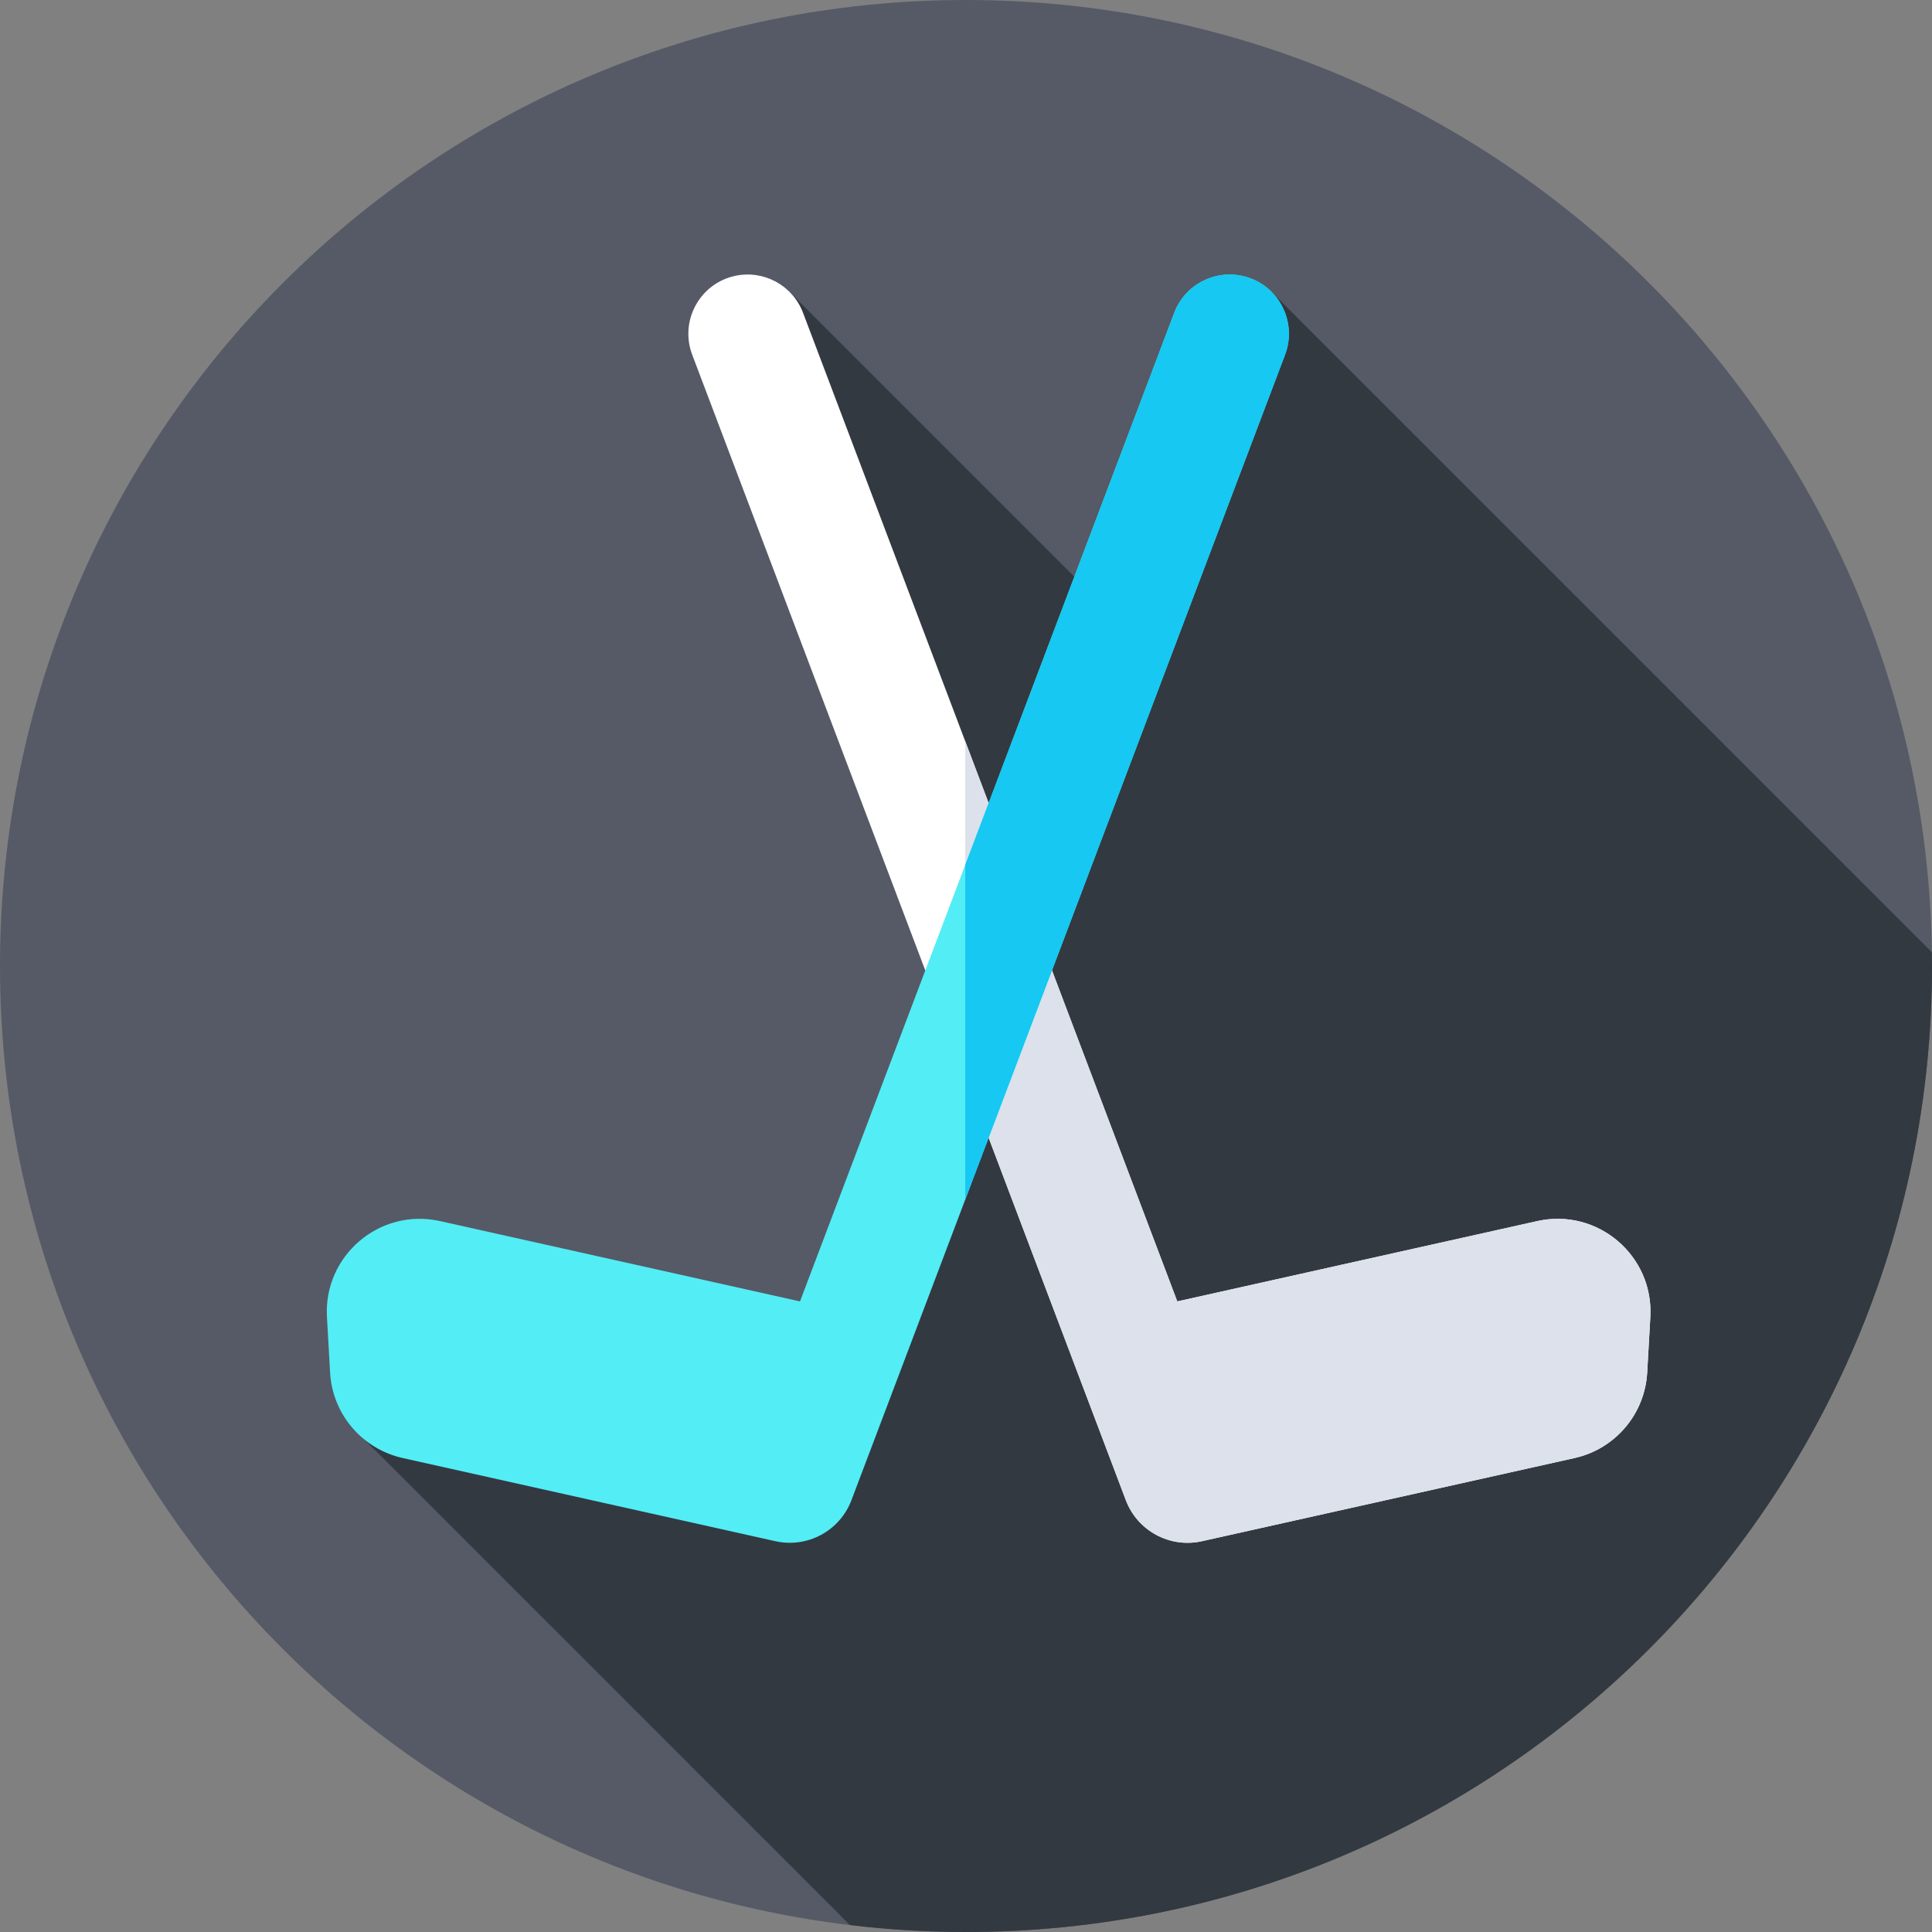
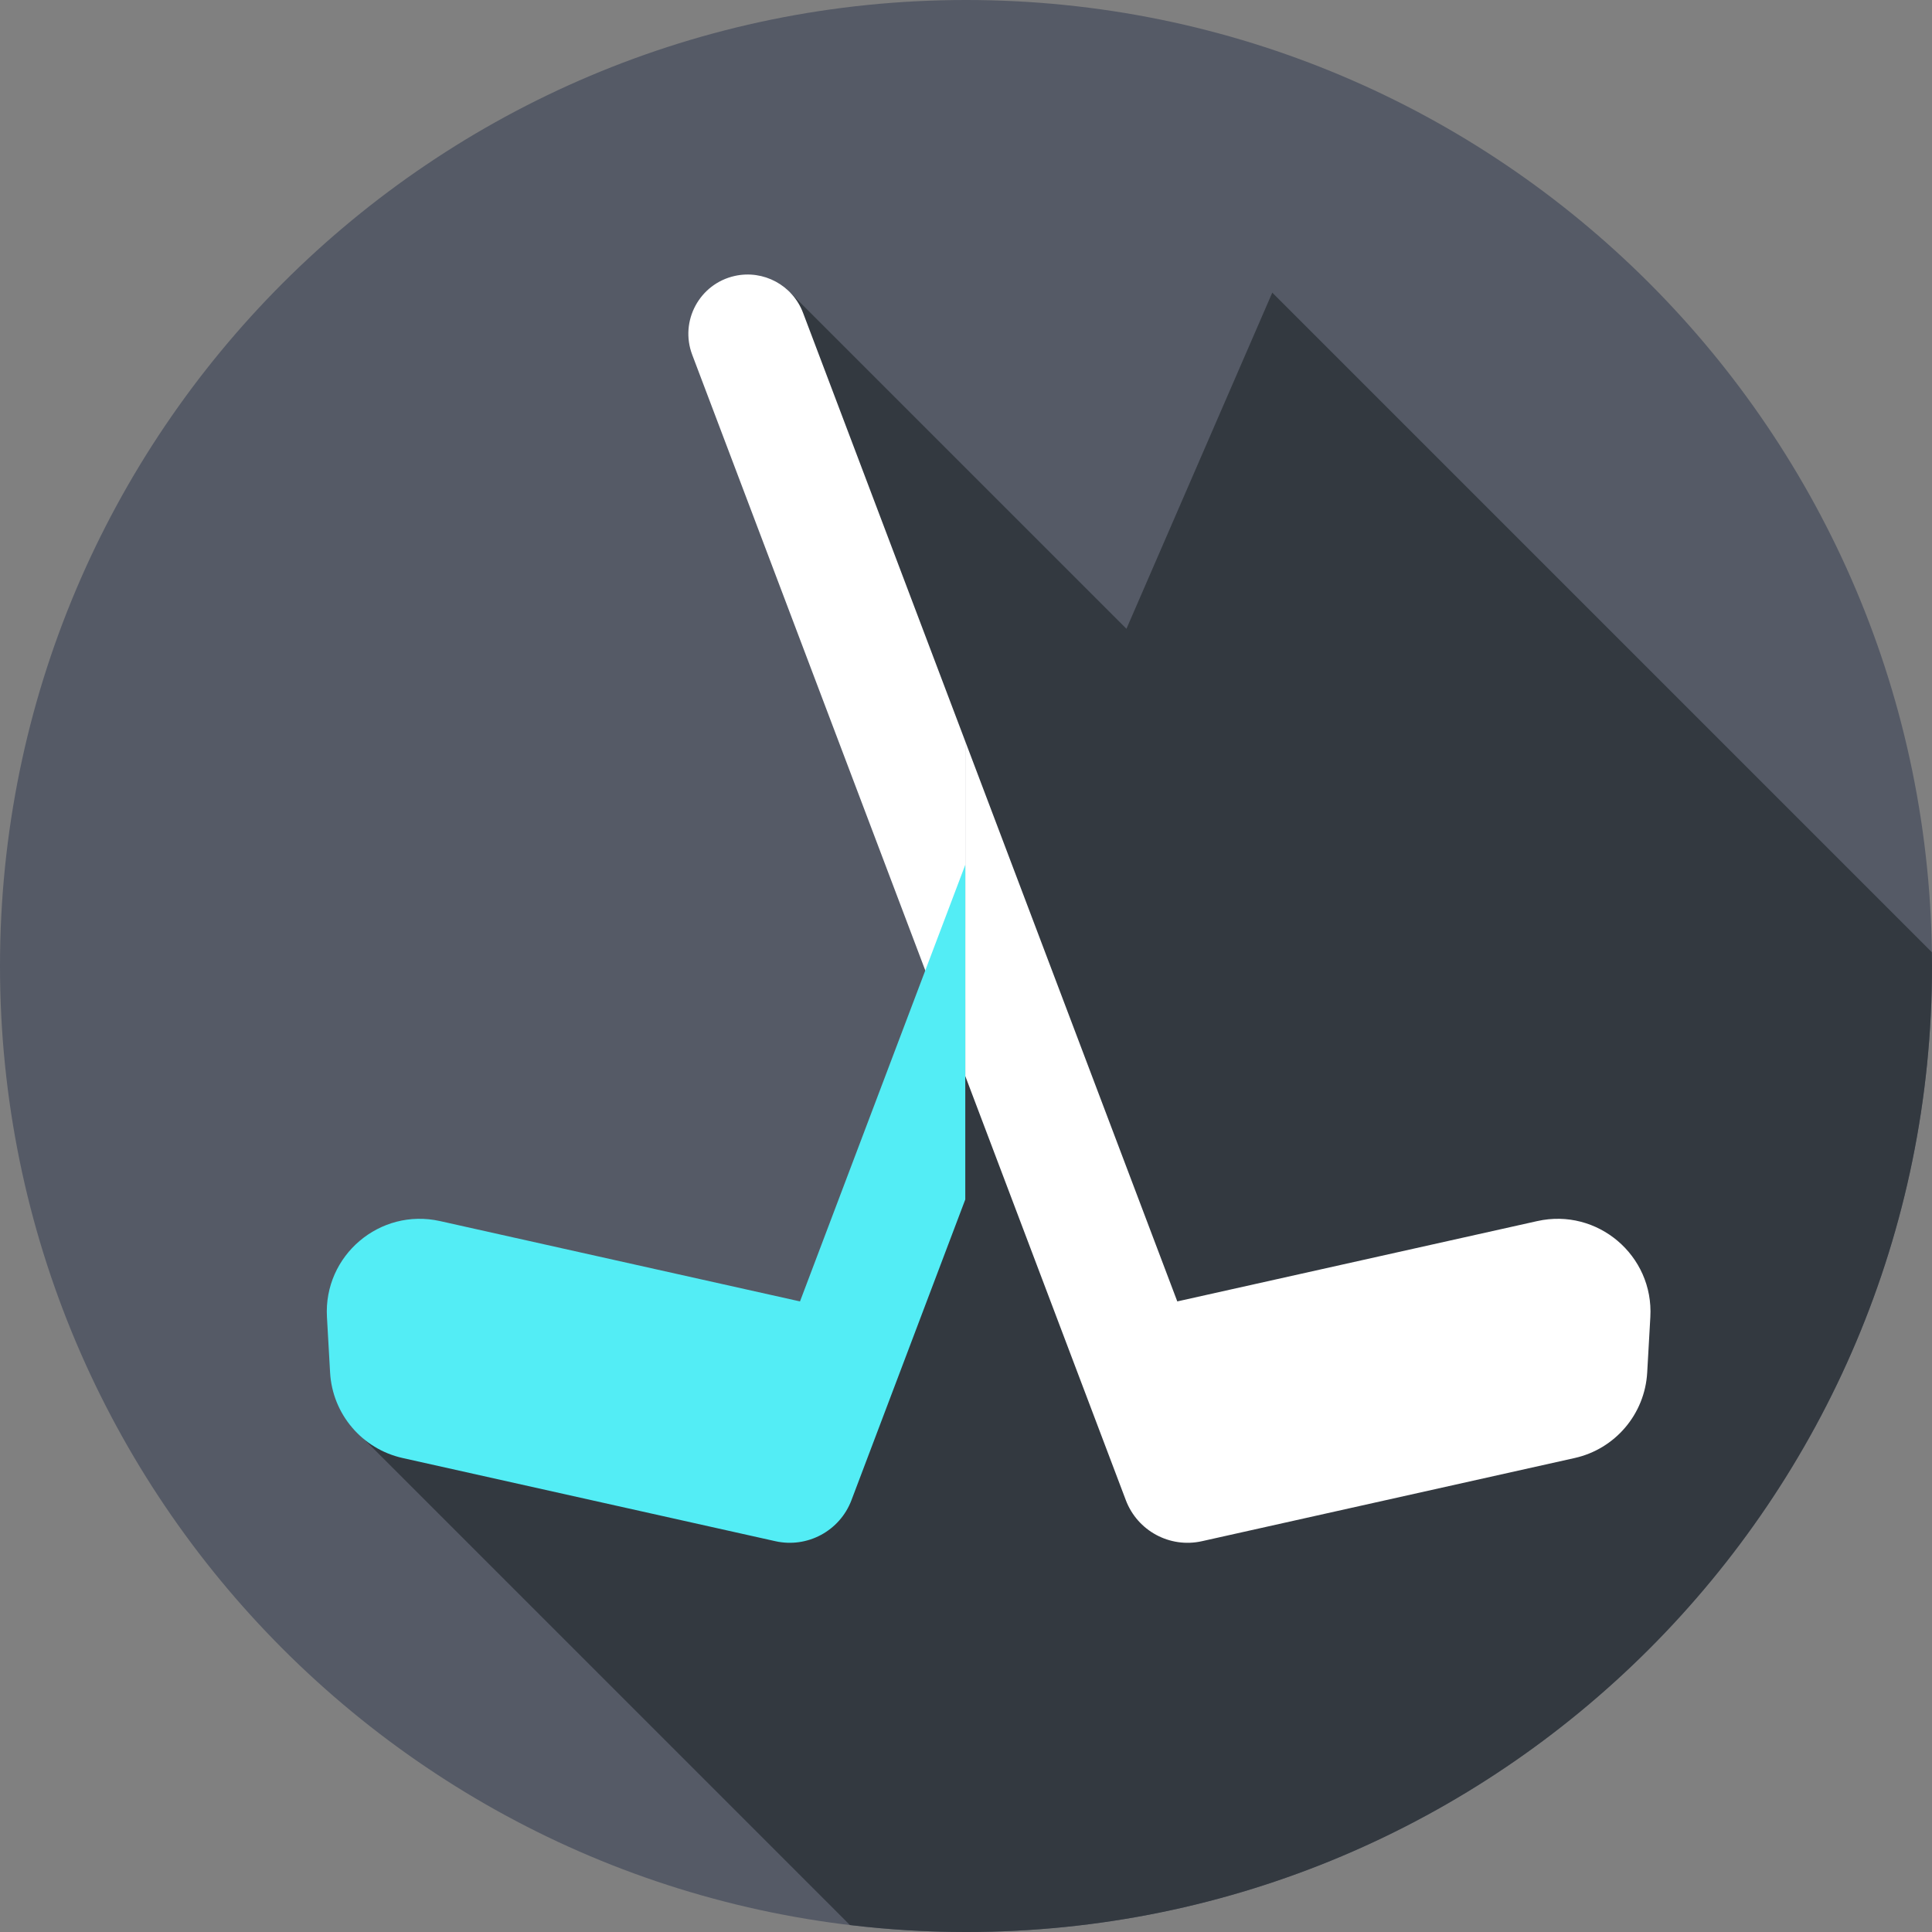
<svg xmlns="http://www.w3.org/2000/svg" height="512pt" viewBox="0 0 512 512" width="512pt">
  <rect x="0" y="0" width="512" height="512" fill="#808080" stroke="none" />
  <path d="m256 0c-141.387 0-256 114.613-256 256s114.613 256 256 256 256-114.613 256-256-114.613-256-256-256zm0 0" fill="#555a66" />
  <path d="m511.953 252.336-174.785-174.785-38.648 89.086-89.09-89.086 46.379 168.371 3.23 11.715-3.23 7.441-35.418 81.641-127.453 31.137 132.297 132.297c10.09 1.211 20.352 1.848 30.766 1.848 141.387 0 256-114.613 256-256 0-1.227-.027-2.441-.047-3.664zm0 0" fill="#333940" />
  <path d="m407.395 323.598-95.402 21.289-56.184-148.414v88.695l42.547 112.391c3.078 8.137 11.672 12.77 20.16 10.875l98.781-22.043c10.754-2.402 18.605-11.652 19.227-22.652l.832-14.707c.926-16.316-14.008-28.996-29.961-25.434zm0 0" fill="#fff" />
  <path d="m212.812 82.895c-2.762-7.305-10.477-11.465-18.102-9.766-9.328 2.082-14.648 11.945-11.266 20.883l72.363 191.156v-88.695zm0 0" fill="#fff" />
-   <path d="m407.395 323.598-95.402 21.289-56.184-148.414v88.695l42.547 112.391c3.078 8.137 11.672 12.77 20.16 10.875l98.781-22.043c10.754-2.402 18.605-11.652 19.227-22.652l.832-14.707c.926-16.316-14.008-28.996-29.961-25.434zm0 0" fill="#dce1eb" />
  <path d="m212.008 344.887-95.402-21.289c-15.953-3.562-30.887 9.117-29.961 25.434l.832 14.707c.621 11 8.473 20.25 19.227 22.652l98.781 22.043c8.488 1.895 17.082-2.738 20.16-10.875l30.164-79.684v-88.695zm0 0" fill="#53edf5" />
-   <path d="m329.289 73.129c-7.625-1.699-15.34 2.461-18.102 9.766l-55.379 146.285v88.695l84.746-223.863c3.383-8.938-1.938-18.801-11.266-20.883zm0 0" fill="#53edf5" />
-   <path d="m329.289 73.129c-7.625-1.699-15.34 2.461-18.102 9.766l-55.379 146.285v88.695l84.746-223.863c3.383-8.938-1.938-18.801-11.266-20.883zm0 0" fill="#16c8f2" />
</svg>